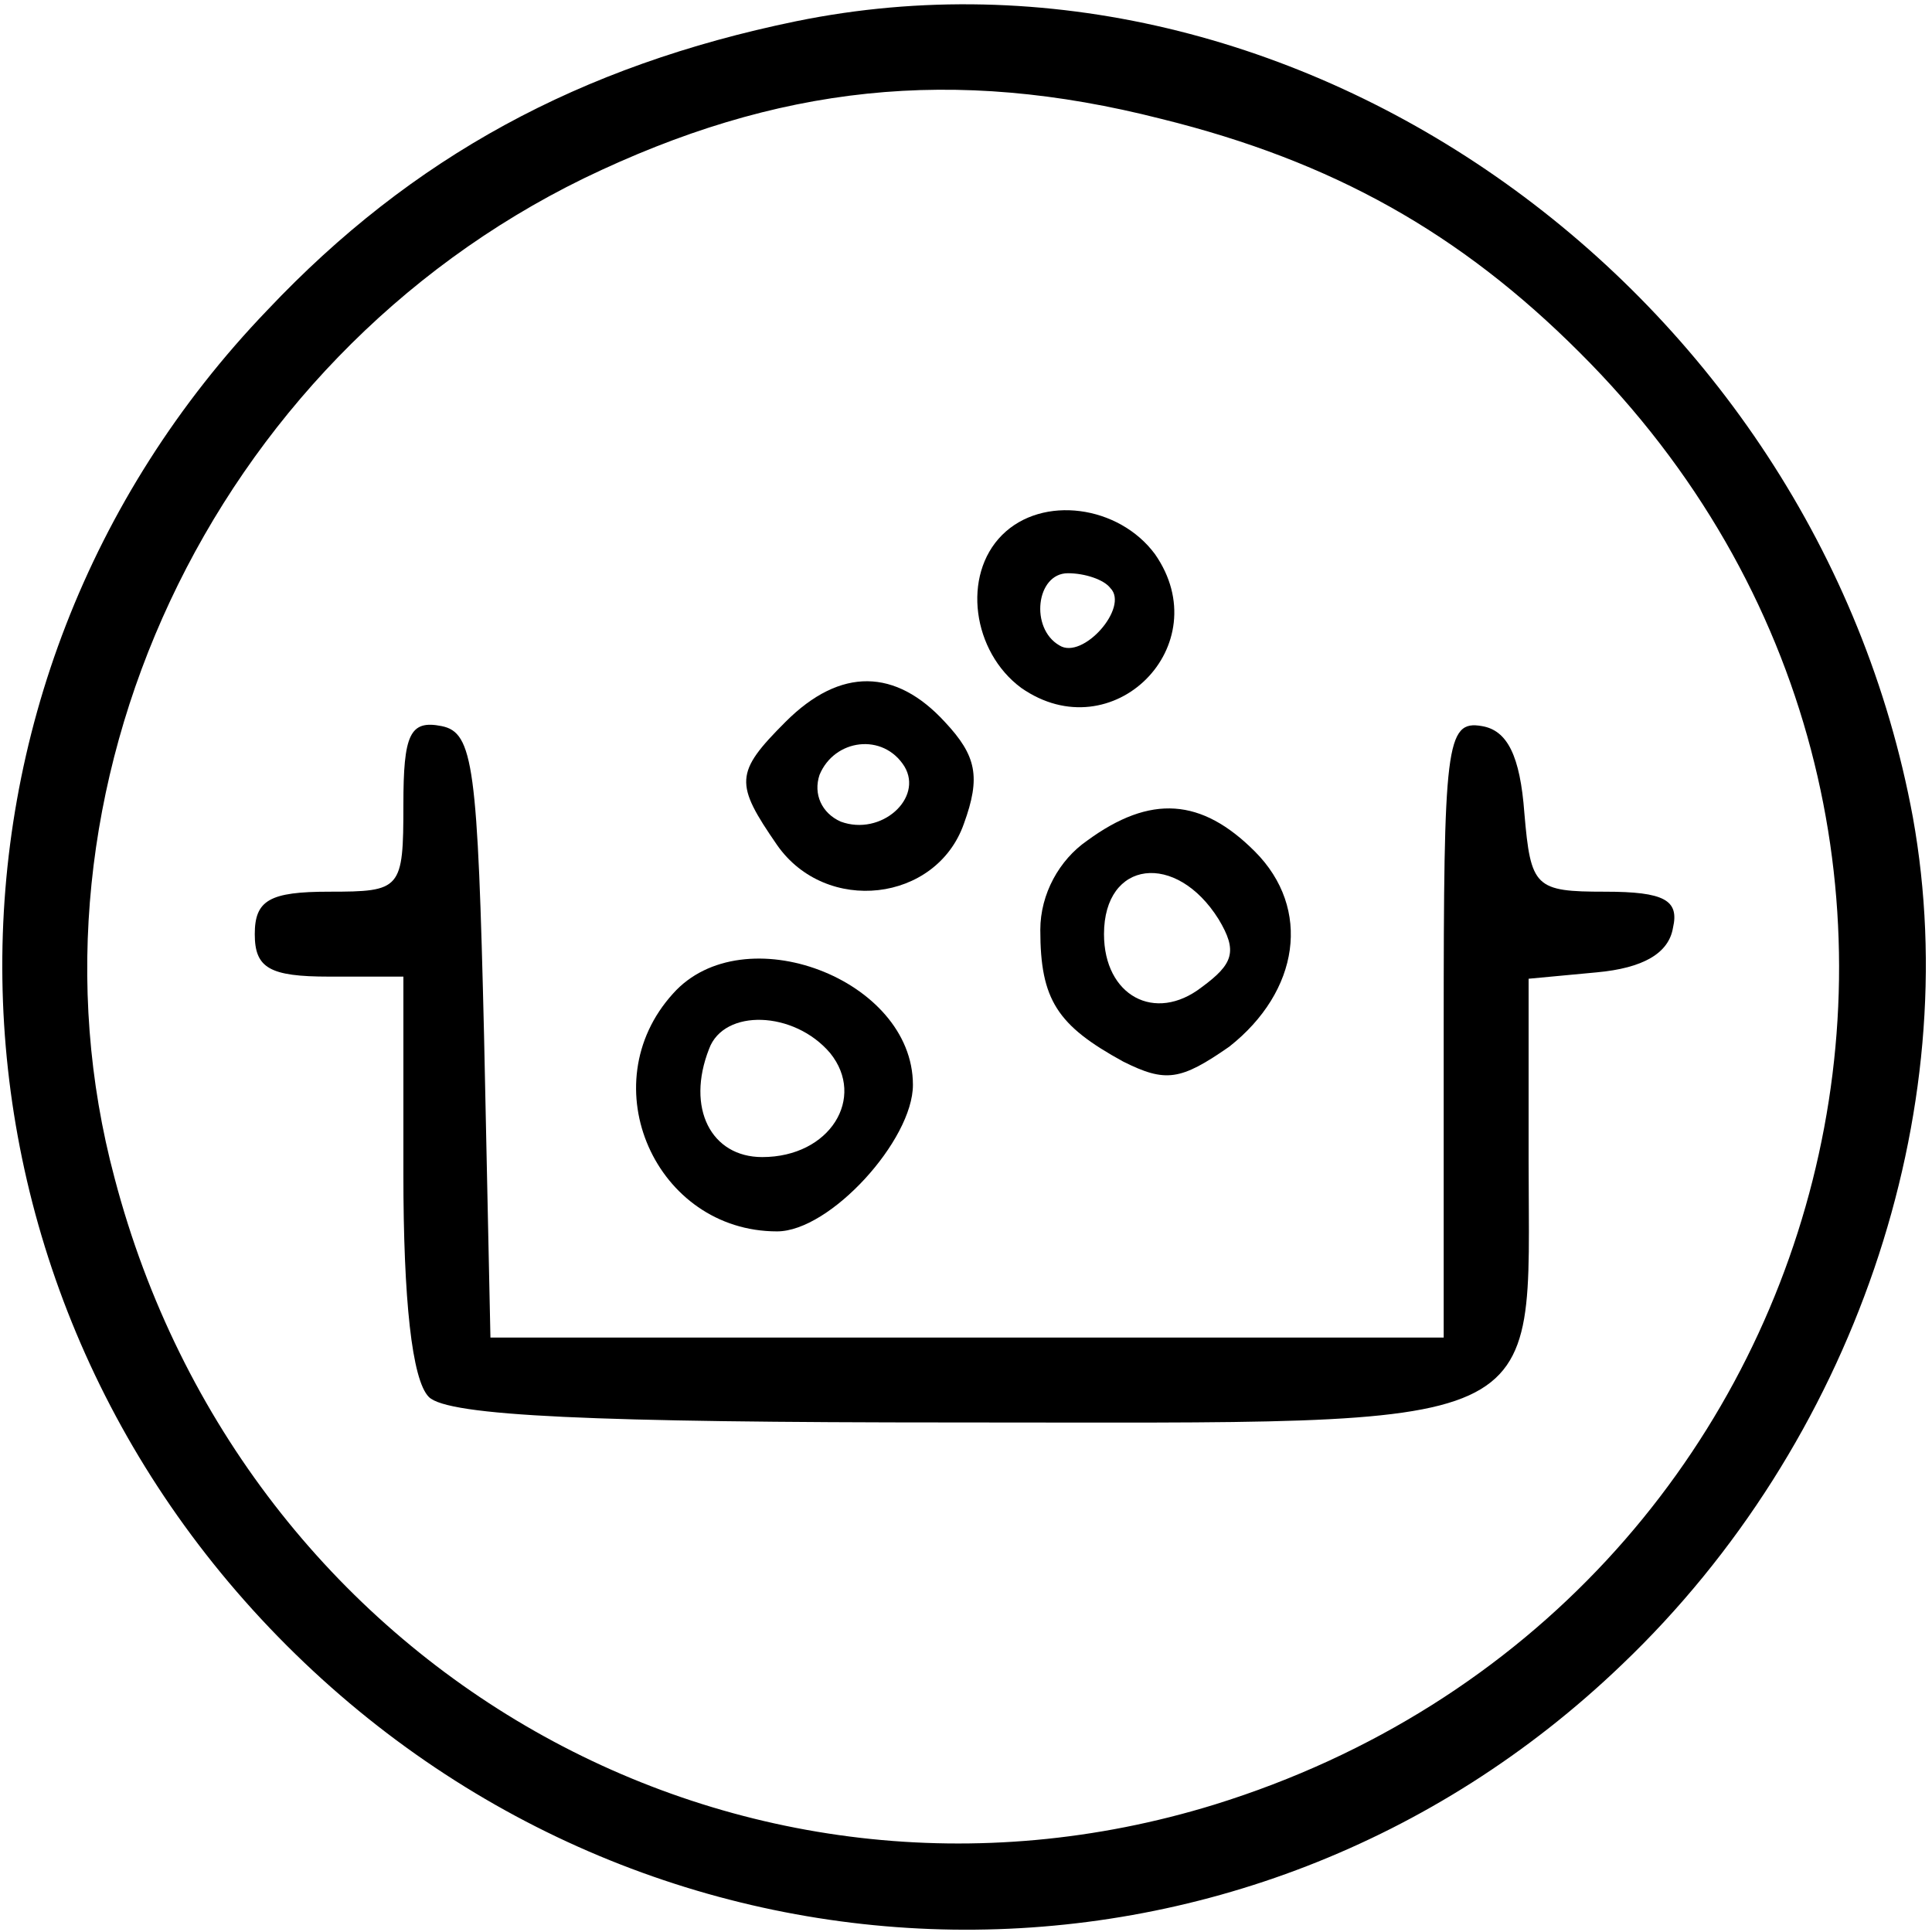
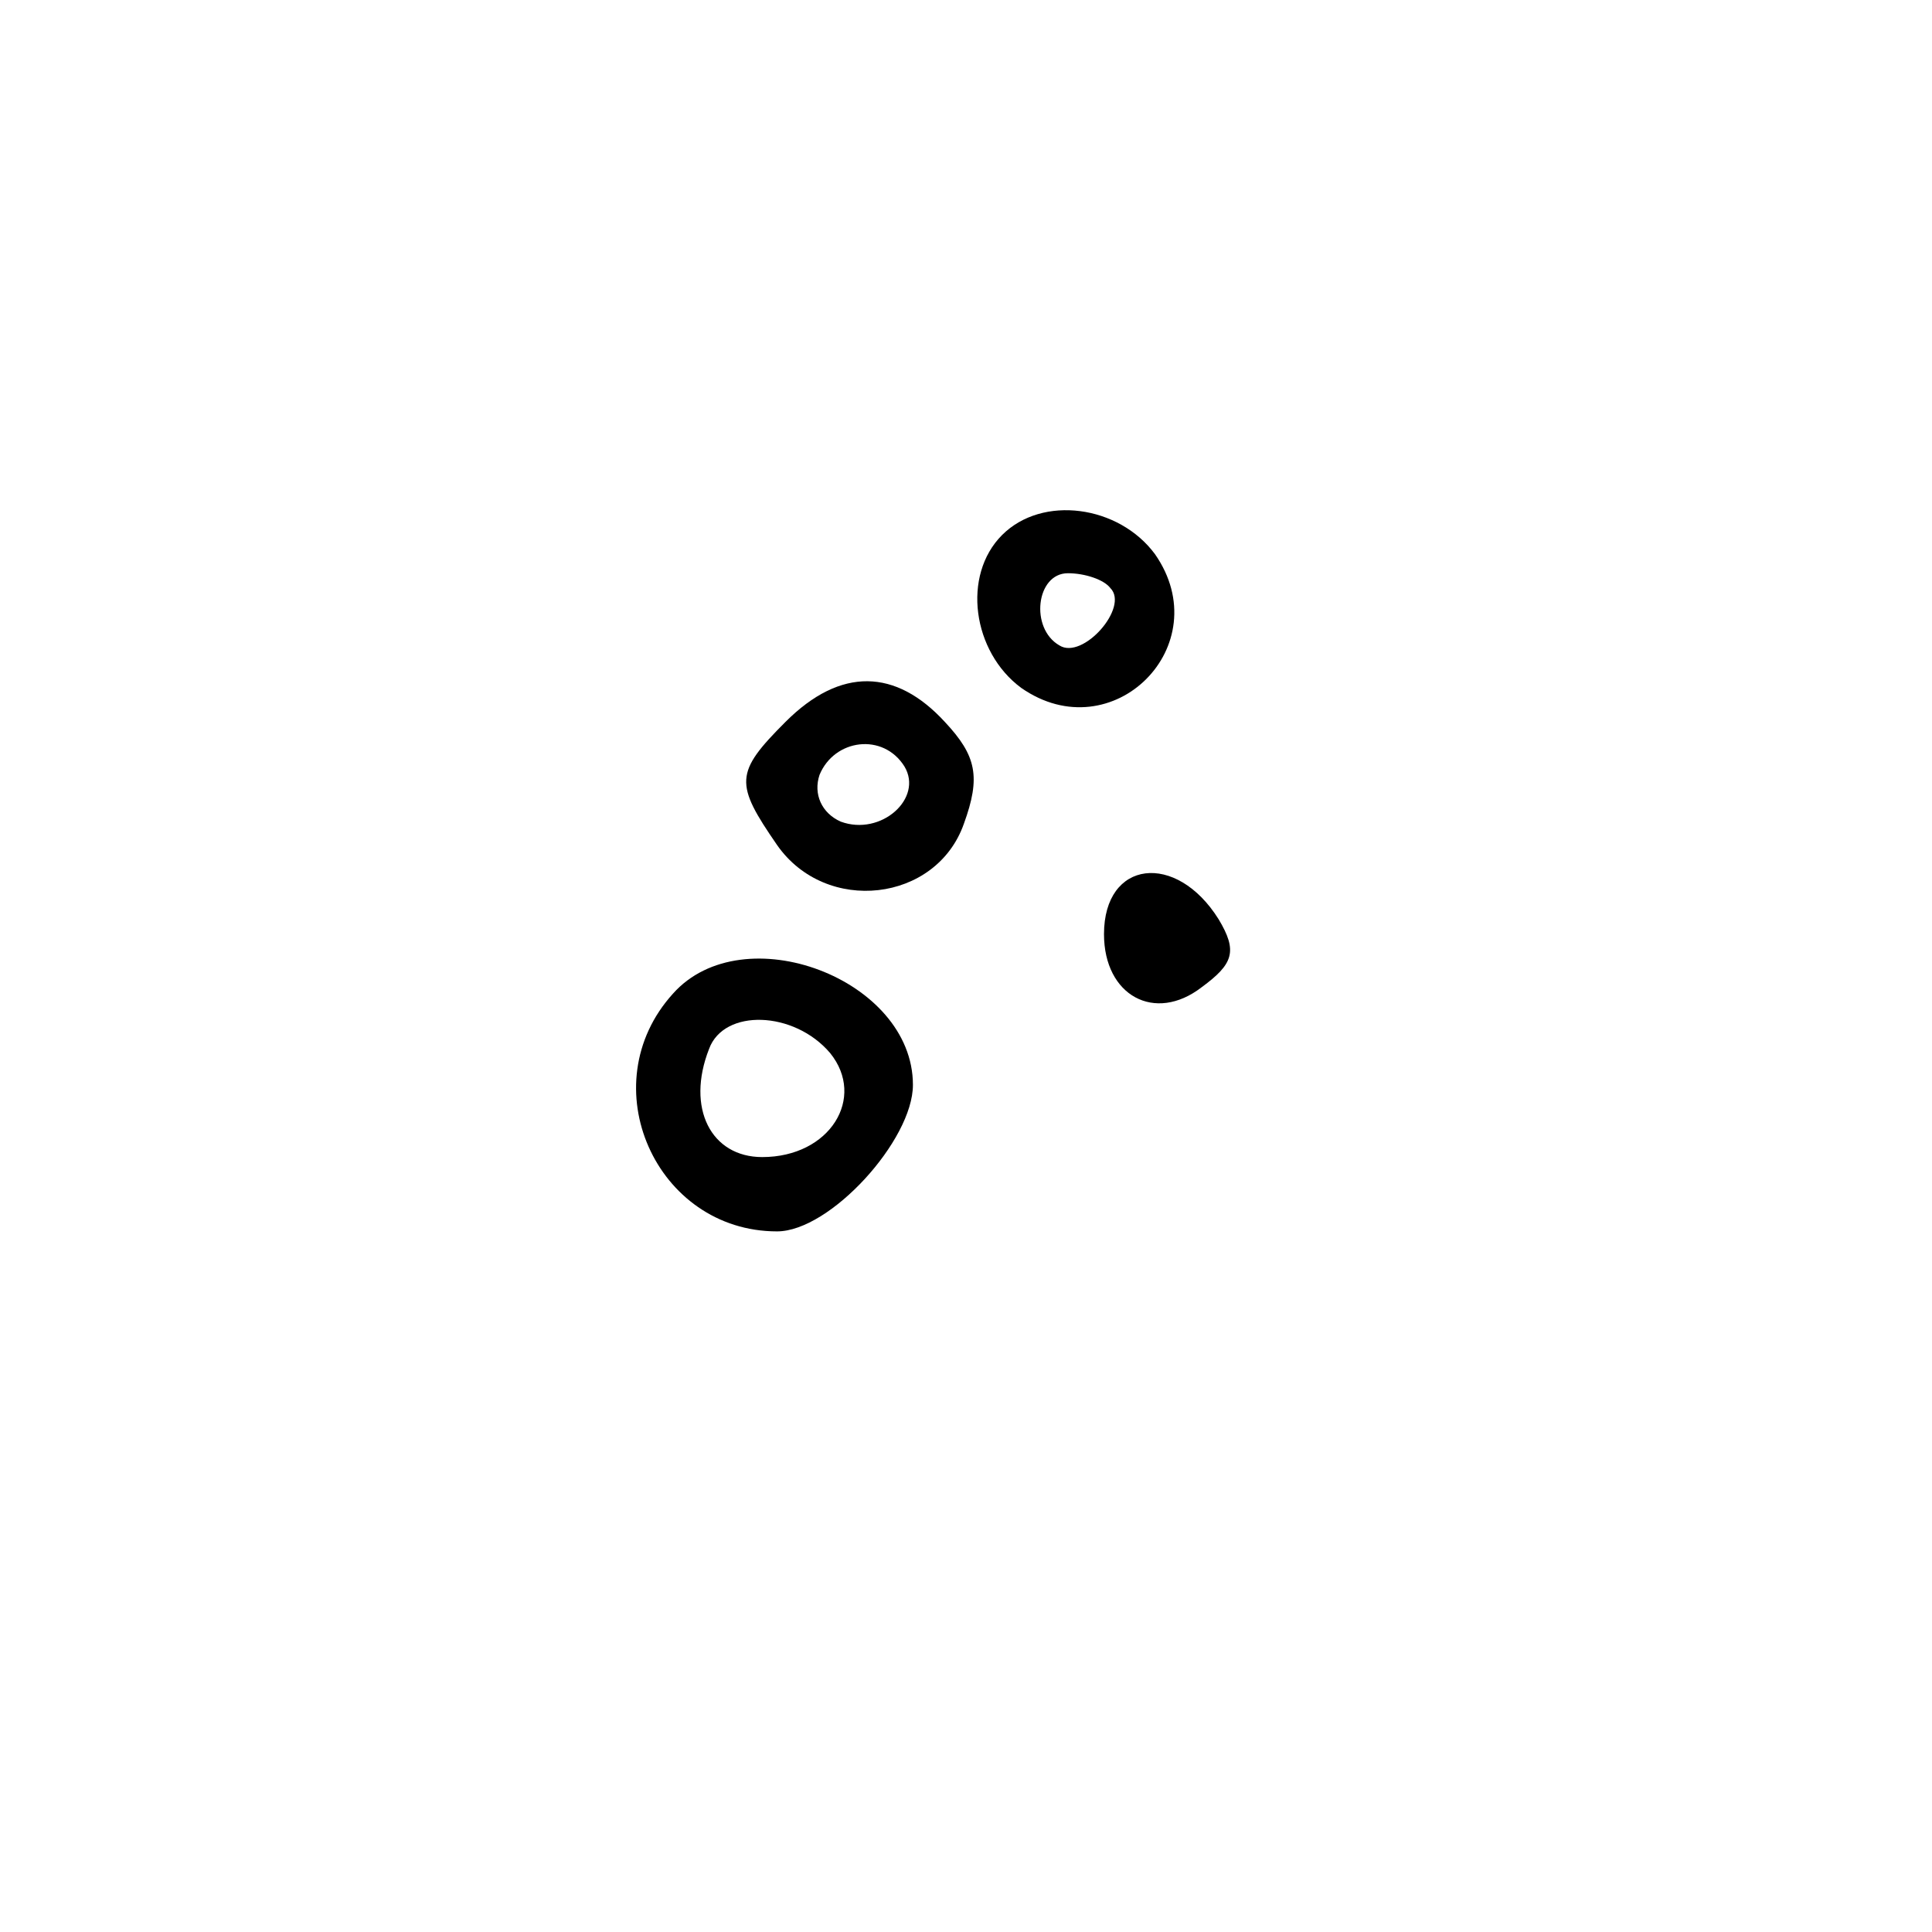
<svg xmlns="http://www.w3.org/2000/svg" version="1.0" width="91pt" height="91pt" viewBox="0 0 91 91" preserveAspectRatio="xMidYMid meet">
  <g transform="translate(0,91) scale(0.1,-0.1)" fill="#000000" stroke="none">
-     <path d="M375 900 c-102 -21 -181 -64 -249 -136 -170 -177 -166 -454 9 -629 175 -175 452 -179 629 -9 109 104 162 260 137 399 -46 249 -291 423 -526 375z m172 -46 c81 -20 141 -54 197 -110 222 -221 128 -591 -172 -684 -224 -69 -457 63 -518 295 -49 183 45 385 221 471 91 44 174 53 272 28z" />
    <path d="M472 658 c-19 -19 -14 -55 9 -72 43 -30 93 20 63 63 -17 23 -53 28 -72 9z m51 -25 c9 -9 -13 -34 -24 -27 -14 8 -11 34 4 34 8 0 17 -3 20 -7z" />
    <path d="M370 570 c-24 -24 -24 -29 -4 -58 23 -33 75 -27 88 10 8 22 6 32 -9 48 -23 25 -49 26 -75 0z m56 -21 c9 -15 -11 -33 -30 -26 -9 4 -13 13 -10 22 7 17 30 20 40 4z" />
-     <path d="M190 531 c0 -40 -1 -41 -35 -41 -28 0 -35 -4 -35 -20 0 -16 7 -20 35 -20 l35 0 0 -93 c0 -59 4 -97 12 -105 9 -9 78 -12 248 -12 285 0 270 -7 270 123 l0 86 32 3 c22 2 34 9 36 21 3 13 -4 17 -32 17 -33 0 -35 2 -38 37 -2 27 -8 39 -20 41 -17 3 -18 -9 -18 -142 l0 -146 -225 0 -224 0 -3 142 c-3 127 -5 143 -20 146 -15 3 -18 -4 -18 -37z" />
-     <path d="M512 514 c-13 -9 -22 -25 -22 -42 0 -33 8 -45 39 -62 20 -10 27 -9 50 7 33 26 39 65 12 92 -25 25 -49 27 -79 5z m62 -37 c9 -15 7 -21 -8 -32 -22 -17 -46 -4 -46 25 0 35 34 39 54 7z" />
+     <path d="M512 514 z m62 -37 c9 -15 7 -21 -8 -32 -22 -17 -46 -4 -46 25 0 35 34 39 54 7z" />
    <path d="M317 442 c-39 -43 -8 -112 49 -112 25 0 64 43 64 69 0 50 -80 80 -113 43z m74 -28 c17 -21 0 -49 -32 -49 -24 0 -36 23 -25 51 7 19 40 18 57 -2z" />
  </g>
</svg>